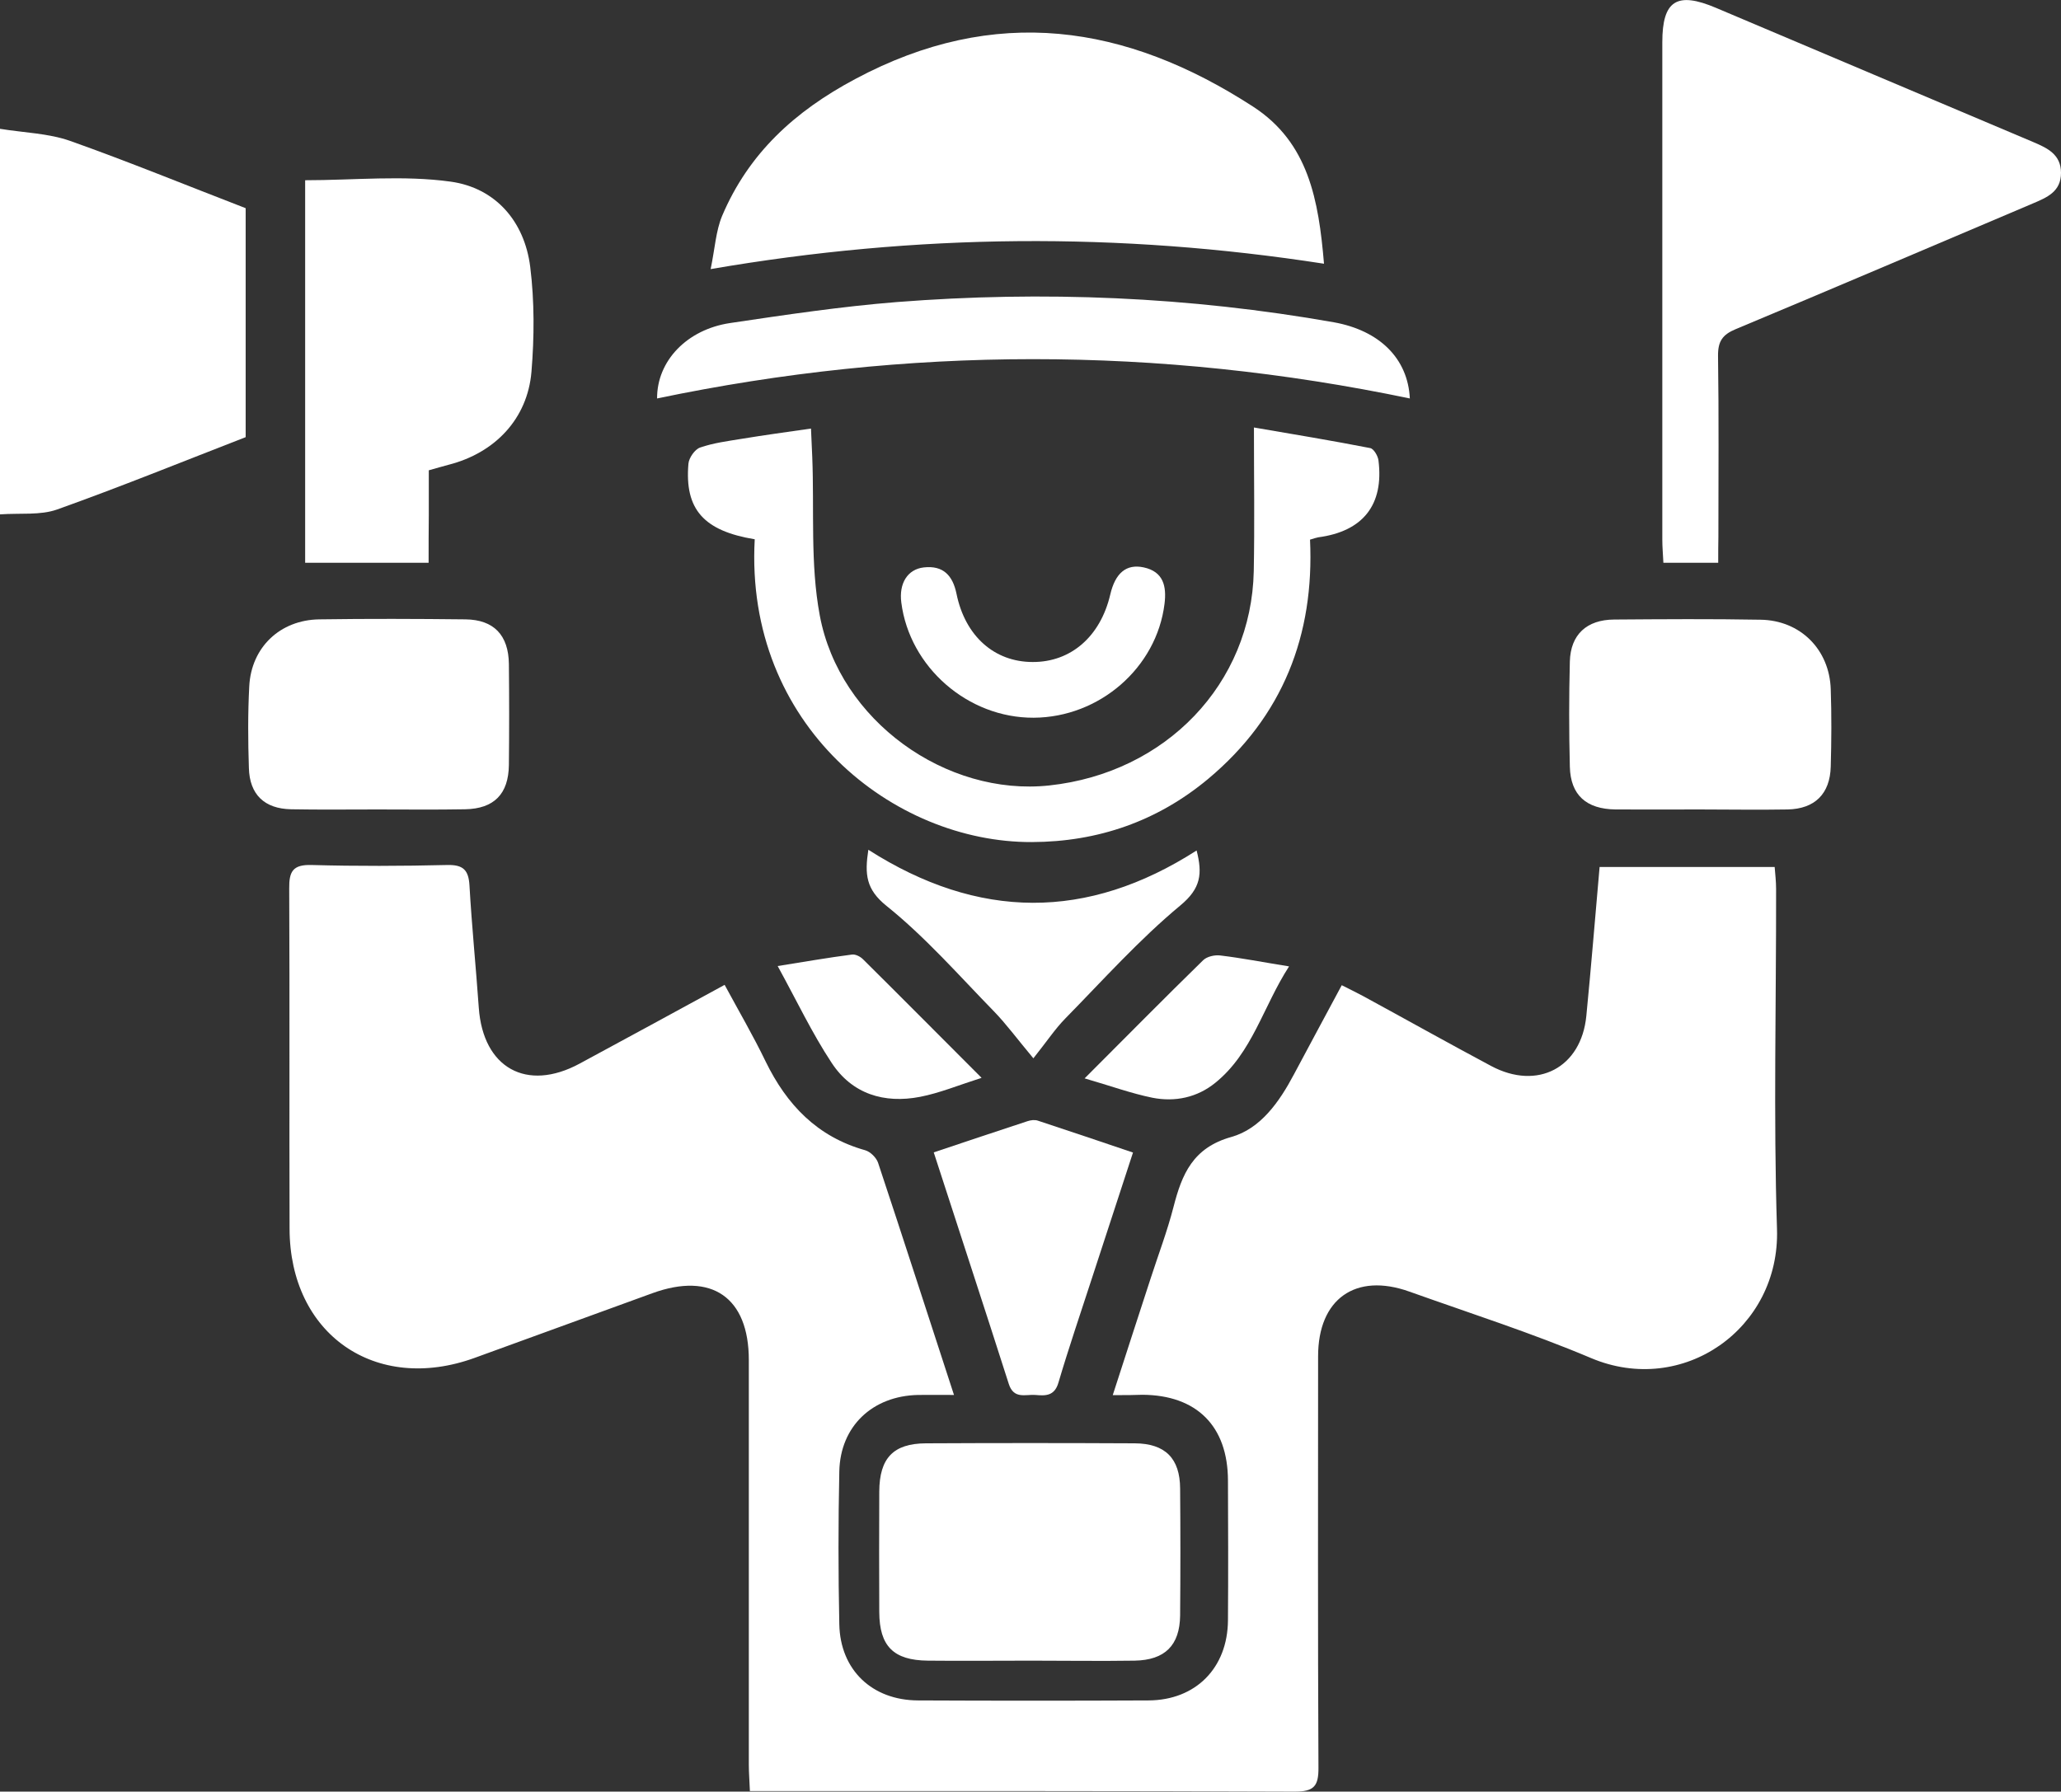
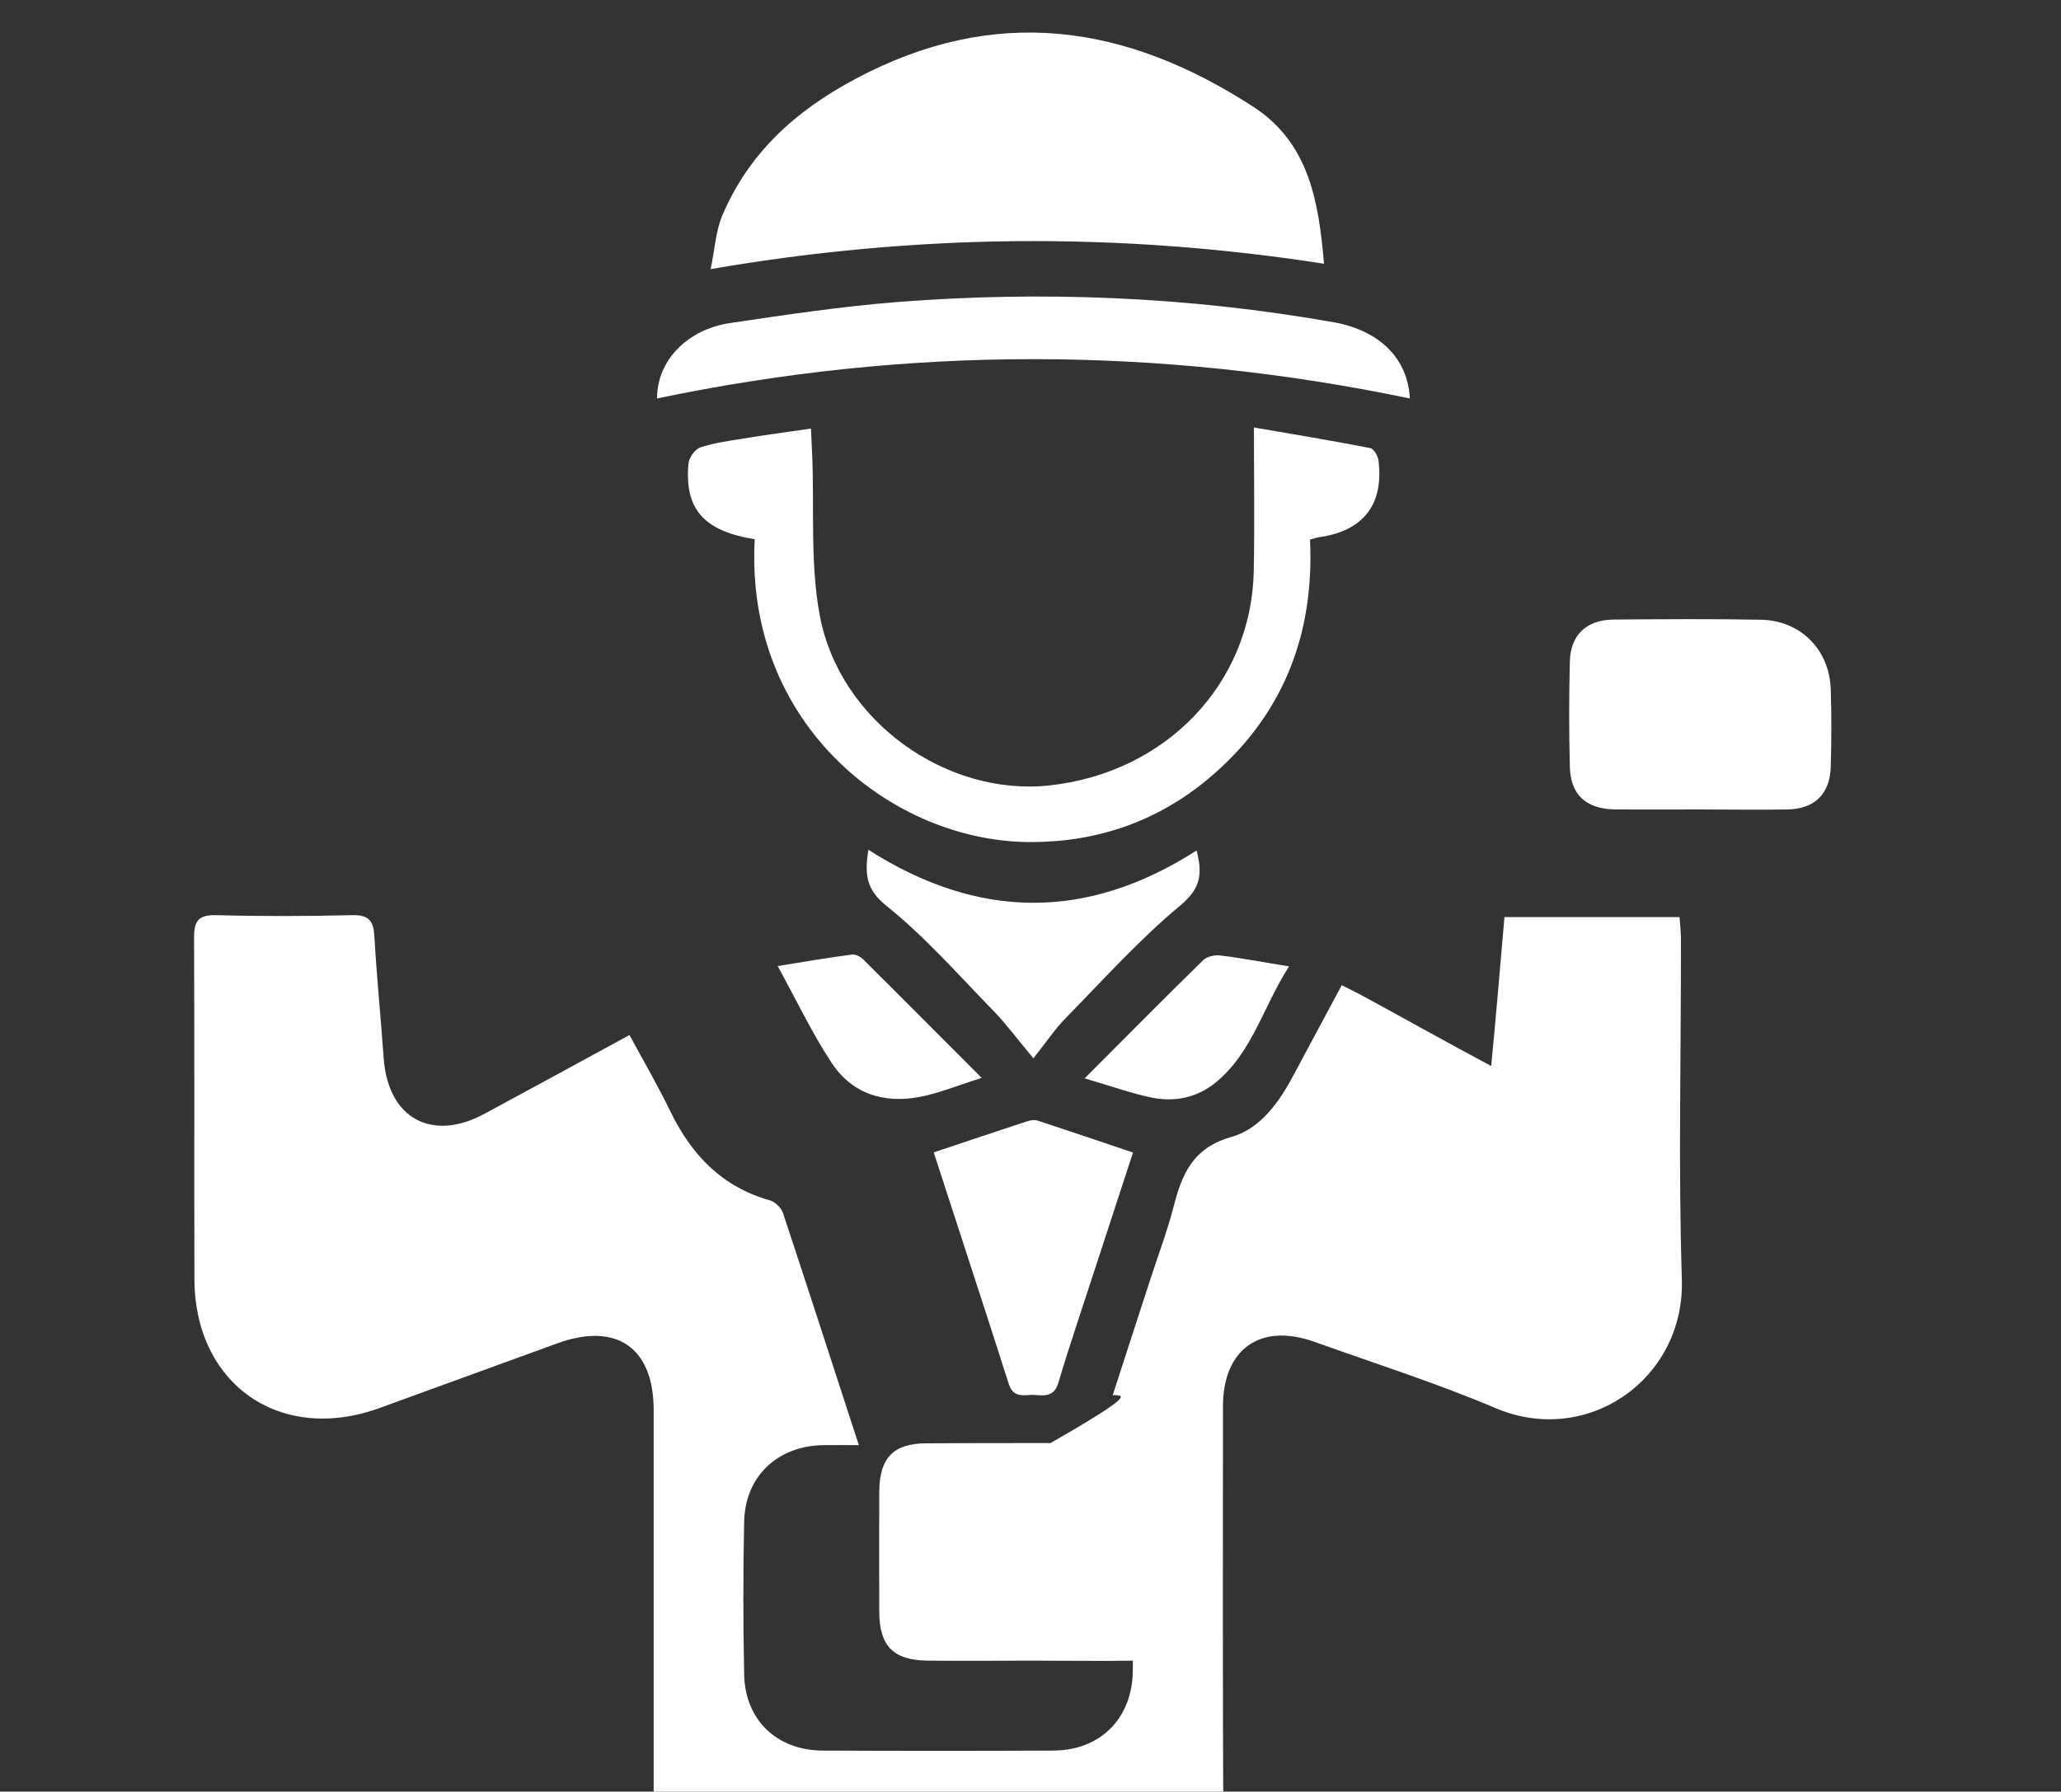
<svg xmlns="http://www.w3.org/2000/svg" version="1.1" id="Layer_1" x="0px" y="0px" viewBox="0 0 115.02 100" style="enable-background:new 0 0 115.02 100;" xml:space="preserve">
  <rect x="0" y="0" width="115.02" height="100" fill="#333333" stroke="none" />
  <style type="text/css">
	.st0{fill:#FFFFFF;}
	.st1{fill:#29235C;}
	.st2{fill:#014891;}
	.st3{fill:#3EAC90;}
	.st4{fill-rule:evenodd;clip-rule:evenodd;fill:#FFFFFF;}
	.st5{fill:#C6C8C9;}
	.st6{opacity:0.07;}
	.st7{clip-path:url(#SVGID_2_);}
	.st8{fill:none;stroke:#000000;stroke-width:2;stroke-miterlimit:10;}
	.st9{fill:none;stroke:#3EA88C;stroke-width:4.973;stroke-linecap:round;stroke-miterlimit:10;}
	.st10{fill:#3EA88C;}
	.st11{fill:none;stroke:#014891;stroke-width:4.973;stroke-linecap:round;stroke-miterlimit:10;}
	.st12{fill:#DBDCDD;}
	.st13{fill:none;stroke:#DBDCDD;stroke-width:4;stroke-linecap:round;stroke-linejoin:round;stroke-miterlimit:10;}
	.st14{clip-path:url(#SVGID_4_);}
	.st15{clip-path:url(#SVGID_6_);}
	.st16{opacity:0.79;fill:#000E2C;}
	.st17{fill:#000E2C;}
	.st18{opacity:0.15;}
</style>
  <g>
-     <path class="st0" d="M62.1,77.87c0.75-2.33,1.43-4.41,2.11-6.5c0.43-1.33,0.93-2.64,1.28-4c0.47-1.83,1.08-3.31,3.23-3.91   c1.63-0.46,2.68-1.96,3.49-3.49c0.86-1.62,1.74-3.24,2.67-4.98c0.43,0.22,0.81,0.4,1.18,0.6c2.39,1.3,4.76,2.63,7.16,3.91   c2.59,1.38,5.03,0.09,5.31-2.8c0.27-2.74,0.49-5.49,0.74-8.31c3.25,0,6.43,0,9.77,0c0.03,0.39,0.08,0.81,0.08,1.23   c0.01,6.33-0.15,12.66,0.05,18.98c0.18,5.55-5.25,9.37-10.38,7.2c-3.31-1.4-6.75-2.5-10.14-3.71c-3-1.07-5.09,0.41-5.09,3.61   c0,7.65-0.02,15.3,0.02,22.95c0.01,1.05-0.25,1.35-1.33,1.35c-9.73-0.04-19.47-0.03-29.2-0.03c-0.35,0-0.71,0-1.2,0   c-0.02-0.55-0.06-1.01-0.06-1.47c0-7.53,0-15.06,0-22.59c0-3.5-2.08-4.93-5.38-3.73c-3.31,1.2-6.61,2.41-9.92,3.61   c-5.54,2.01-10.32-1.32-10.33-7.21c-0.02-6.33,0.01-12.66-0.02-18.99c-0.01-0.95,0.2-1.34,1.25-1.31c2.52,0.07,5.05,0.06,7.57,0   c0.89-0.02,1.19,0.28,1.24,1.14c0.13,2.28,0.36,4.55,0.52,6.83c0.24,3.36,2.67,4.71,5.62,3.12c2.67-1.44,5.33-2.89,8.1-4.4   c0.8,1.48,1.6,2.85,2.29,4.28c1.18,2.42,2.88,4.2,5.55,4.95c0.29,0.08,0.62,0.41,0.72,0.69c1.41,4.24,2.78,8.5,4.24,12.97   c-0.76,0-1.38-0.01-2,0c-2.55,0.05-4.35,1.75-4.4,4.27c-0.06,2.84-0.06,5.69,0,8.53c0.05,2.55,1.83,4.24,4.39,4.25   c4.29,0.02,8.57,0.02,12.86,0c2.64-0.01,4.42-1.81,4.44-4.47c0.02-2.6,0.01-5.21,0-7.81c-0.01-3.03-1.74-4.76-4.77-4.78   C63.29,77.87,62.82,77.87,62.1,77.87z" />
+     <path class="st0" d="M62.1,77.87c0.75-2.33,1.43-4.41,2.11-6.5c0.43-1.33,0.93-2.64,1.28-4c0.47-1.83,1.08-3.31,3.23-3.91   c1.63-0.46,2.68-1.96,3.49-3.49c0.86-1.62,1.74-3.24,2.67-4.98c0.43,0.22,0.81,0.4,1.18,0.6c2.39,1.3,4.76,2.63,7.16,3.91   c0.27-2.74,0.49-5.49,0.74-8.31c3.25,0,6.43,0,9.77,0c0.03,0.39,0.08,0.81,0.08,1.23   c0.01,6.33-0.15,12.66,0.05,18.98c0.18,5.55-5.25,9.37-10.38,7.2c-3.31-1.4-6.75-2.5-10.14-3.71c-3-1.07-5.09,0.41-5.09,3.61   c0,7.65-0.02,15.3,0.02,22.95c0.01,1.05-0.25,1.35-1.33,1.35c-9.73-0.04-19.47-0.03-29.2-0.03c-0.35,0-0.71,0-1.2,0   c-0.02-0.55-0.06-1.01-0.06-1.47c0-7.53,0-15.06,0-22.59c0-3.5-2.08-4.93-5.38-3.73c-3.31,1.2-6.61,2.41-9.92,3.61   c-5.54,2.01-10.32-1.32-10.33-7.21c-0.02-6.33,0.01-12.66-0.02-18.99c-0.01-0.95,0.2-1.34,1.25-1.31c2.52,0.07,5.05,0.06,7.57,0   c0.89-0.02,1.19,0.28,1.24,1.14c0.13,2.28,0.36,4.55,0.52,6.83c0.24,3.36,2.67,4.71,5.62,3.12c2.67-1.44,5.33-2.89,8.1-4.4   c0.8,1.48,1.6,2.85,2.29,4.28c1.18,2.42,2.88,4.2,5.55,4.95c0.29,0.08,0.62,0.41,0.72,0.69c1.41,4.24,2.78,8.5,4.24,12.97   c-0.76,0-1.38-0.01-2,0c-2.55,0.05-4.35,1.75-4.4,4.27c-0.06,2.84-0.06,5.69,0,8.53c0.05,2.55,1.83,4.24,4.39,4.25   c4.29,0.02,8.57,0.02,12.86,0c2.64-0.01,4.42-1.81,4.44-4.47c0.02-2.6,0.01-5.21,0-7.81c-0.01-3.03-1.74-4.76-4.77-4.78   C63.29,77.87,62.82,77.87,62.1,77.87z" />
    <path class="st0" d="M39.66,15.02c0.24-1.16,0.29-2.13,0.64-2.97c1.48-3.49,4.05-5.84,7.43-7.64c7.8-4.17,15.1-3.06,22.2,1.54   c3.1,2.01,3.66,5.22,3.96,8.77C62.47,12.95,51.21,13.03,39.66,15.02z" />
-     <path class="st0" d="M95.89,31.41c-1.1,0-2.01,0-3.06,0c-0.02-0.45-0.06-0.87-0.06-1.29c0-9.25,0-18.5,0-27.76   c0-2.33,0.81-2.85,3-1.92c5.89,2.49,11.78,4.99,17.68,7.48c0.8,0.34,1.57,0.69,1.57,1.73c0,1.05-0.78,1.37-1.58,1.71   c-5.52,2.34-11.04,4.7-16.57,7.01c-0.75,0.31-1,0.69-0.99,1.5c0.05,3.36,0.02,6.73,0.02,10.09C95.89,30.4,95.89,30.83,95.89,31.41z   " />
-     <path class="st0" d="M13.71,11.62c0,4.29,0,8.53,0,12.78c-3.53,1.37-7,2.78-10.53,4.04C2.24,28.77,1.14,28.63,0,28.71   c0-7.19,0-14.2,0-21.52c1.36,0.22,2.7,0.25,3.9,0.67C7.17,9.02,10.39,10.34,13.71,11.62z" />
-     <path class="st0" d="M23.92,31.41c-2.41,0-4.6,0-6.89,0c0-7.16,0-14.29,0-21.35c2.74,0,5.48-0.29,8.13,0.08   c2.49,0.35,4.11,2.21,4.43,4.75c0.24,1.93,0.23,3.92,0.07,5.86c-0.22,2.63-2.04,4.53-4.62,5.19c-0.34,0.09-0.68,0.19-1.11,0.31   c0,0.86,0,1.7,0,2.53C23.92,29.62,23.92,30.46,23.92,31.41z" />
    <path class="st0" d="M42.12,30.1c-2.85-0.47-3.92-1.67-3.7-4.22c0.03-0.33,0.36-0.8,0.65-0.9c0.75-0.26,1.55-0.36,2.34-0.49   c1.22-0.2,2.45-0.37,3.85-0.57c0.03,0.59,0.05,1.08,0.07,1.58c0.12,2.95-0.12,5.97,0.42,8.85c1.1,5.89,7.06,10.11,12.81,9.49   c6.51-0.7,11.28-5.68,11.41-11.96c0.05-2.59,0.01-5.19,0.01-8.02c2.28,0.39,4.39,0.74,6.49,1.15c0.2,0.04,0.43,0.44,0.46,0.69   c0.31,2.48-0.87,3.96-3.36,4.29c-0.11,0.02-0.23,0.06-0.46,0.13c0.25,5.33-1.52,9.87-5.68,13.35c-2.84,2.37-6.16,3.52-9.85,3.53   C49.88,47.03,41.55,40.5,42.12,30.1z" />
    <path class="st0" d="M57.55,92.69c-1.92,0-3.85,0.02-5.77,0c-1.92-0.02-2.7-0.81-2.71-2.71c-0.01-2.24-0.01-4.49,0-6.73   c0.01-1.86,0.78-2.68,2.6-2.69c3.88-0.02,7.77-0.02,11.66,0c1.7,0.01,2.52,0.84,2.53,2.52c0.02,2.36,0.02,4.73,0,7.09   c-0.02,1.66-0.84,2.49-2.54,2.52C61.4,92.72,59.48,92.69,57.55,92.69z" />
    <path class="st0" d="M94.84,45.18c-1.56,0-3.12,0.01-4.68,0c-1.63-0.02-2.51-0.8-2.55-2.38c-0.05-1.96-0.05-3.92,0-5.88   c0.04-1.5,0.94-2.33,2.47-2.34c2.72-0.02,5.45-0.04,8.17,0.01c2.22,0.03,3.85,1.66,3.92,3.88c0.05,1.44,0.04,2.88,0,4.32   c-0.04,1.52-0.89,2.36-2.41,2.39C98.12,45.21,96.48,45.18,94.84,45.18z" />
-     <path class="st0" d="M21.04,45.18c-1.6,0-3.2,0.02-4.8-0.01c-1.48-0.03-2.31-0.82-2.35-2.3c-0.05-1.52-0.06-3.04,0.02-4.56   c0.11-2.18,1.72-3.71,3.91-3.74c2.72-0.04,5.44-0.03,8.16,0c1.58,0.02,2.4,0.88,2.42,2.49c0.02,1.88,0.02,3.76,0,5.64   c-0.02,1.62-0.83,2.44-2.44,2.47C24.32,45.2,22.68,45.18,21.04,45.18z" />
    <path class="st0" d="M78.68,22.24c-14.06-2.93-28.04-2.92-42.01,0c-0.01-2.09,1.66-3.85,4.08-4.21c3.09-0.46,6.18-0.92,9.29-1.17   c8.18-0.64,16.32-0.3,24.41,1.13C76.98,18.45,78.57,20,78.68,22.24z" />
    <path class="st0" d="M52.11,64.32c1.83-0.61,3.52-1.18,5.23-1.74c0.18-0.06,0.41-0.09,0.58-0.03c1.74,0.57,3.47,1.16,5.31,1.78   c-0.78,2.4-1.54,4.71-2.29,7.01c-0.63,1.94-1.29,3.87-1.87,5.83c-0.22,0.76-0.73,0.74-1.29,0.69c-0.55-0.04-1.2,0.25-1.48-0.61   C54.94,72.99,53.54,68.74,52.11,64.32z" />
    <path class="st0" d="M48.46,47.43c6.14,3.92,12.21,3.96,18.32,0.04c0.33,1.29,0.25,2.11-0.91,3.07c-2.3,1.91-4.32,4.17-6.42,6.31   c-0.56,0.57-1,1.24-1.78,2.22c-0.92-1.1-1.51-1.91-2.2-2.62c-1.96-2.01-3.82-4.14-6-5.89C48.33,49.64,48.25,48.81,48.46,47.43z" />
-     <path class="st0" d="M57.69,40.06c-3.67,0.02-6.93-2.82-7.39-6.43c-0.14-1.07,0.35-1.86,1.26-1.96c1.08-0.12,1.61,0.45,1.82,1.47   c0.48,2.36,2.11,3.81,4.25,3.81c2.13,0.01,3.78-1.42,4.33-3.76c0.28-1.21,0.9-1.73,1.87-1.52c1.1,0.24,1.28,1.05,1.16,2.03   C64.55,37.27,61.36,40.04,57.69,40.06z" />
    <path class="st0" d="M54.78,60.16c-1.31,0.42-2.35,0.85-3.43,1.06c-2.01,0.39-3.8-0.16-4.94-1.9c-1.09-1.65-1.94-3.45-3.01-5.4   c1.51-0.24,2.82-0.47,4.14-0.64c0.2-0.03,0.47,0.11,0.62,0.26C50.31,55.67,52.44,57.82,54.78,60.16z" />
    <path class="st0" d="M60.53,60.19c2.37-2.37,4.47-4.5,6.61-6.59c0.21-0.21,0.65-0.31,0.96-0.27c1.18,0.14,2.35,0.37,3.84,0.61   c-1.46,2.26-2.05,4.83-4.12,6.5c-1.01,0.82-2.25,1.08-3.51,0.83C63.13,61.03,61.98,60.61,60.53,60.19z" />
  </g>
</svg>